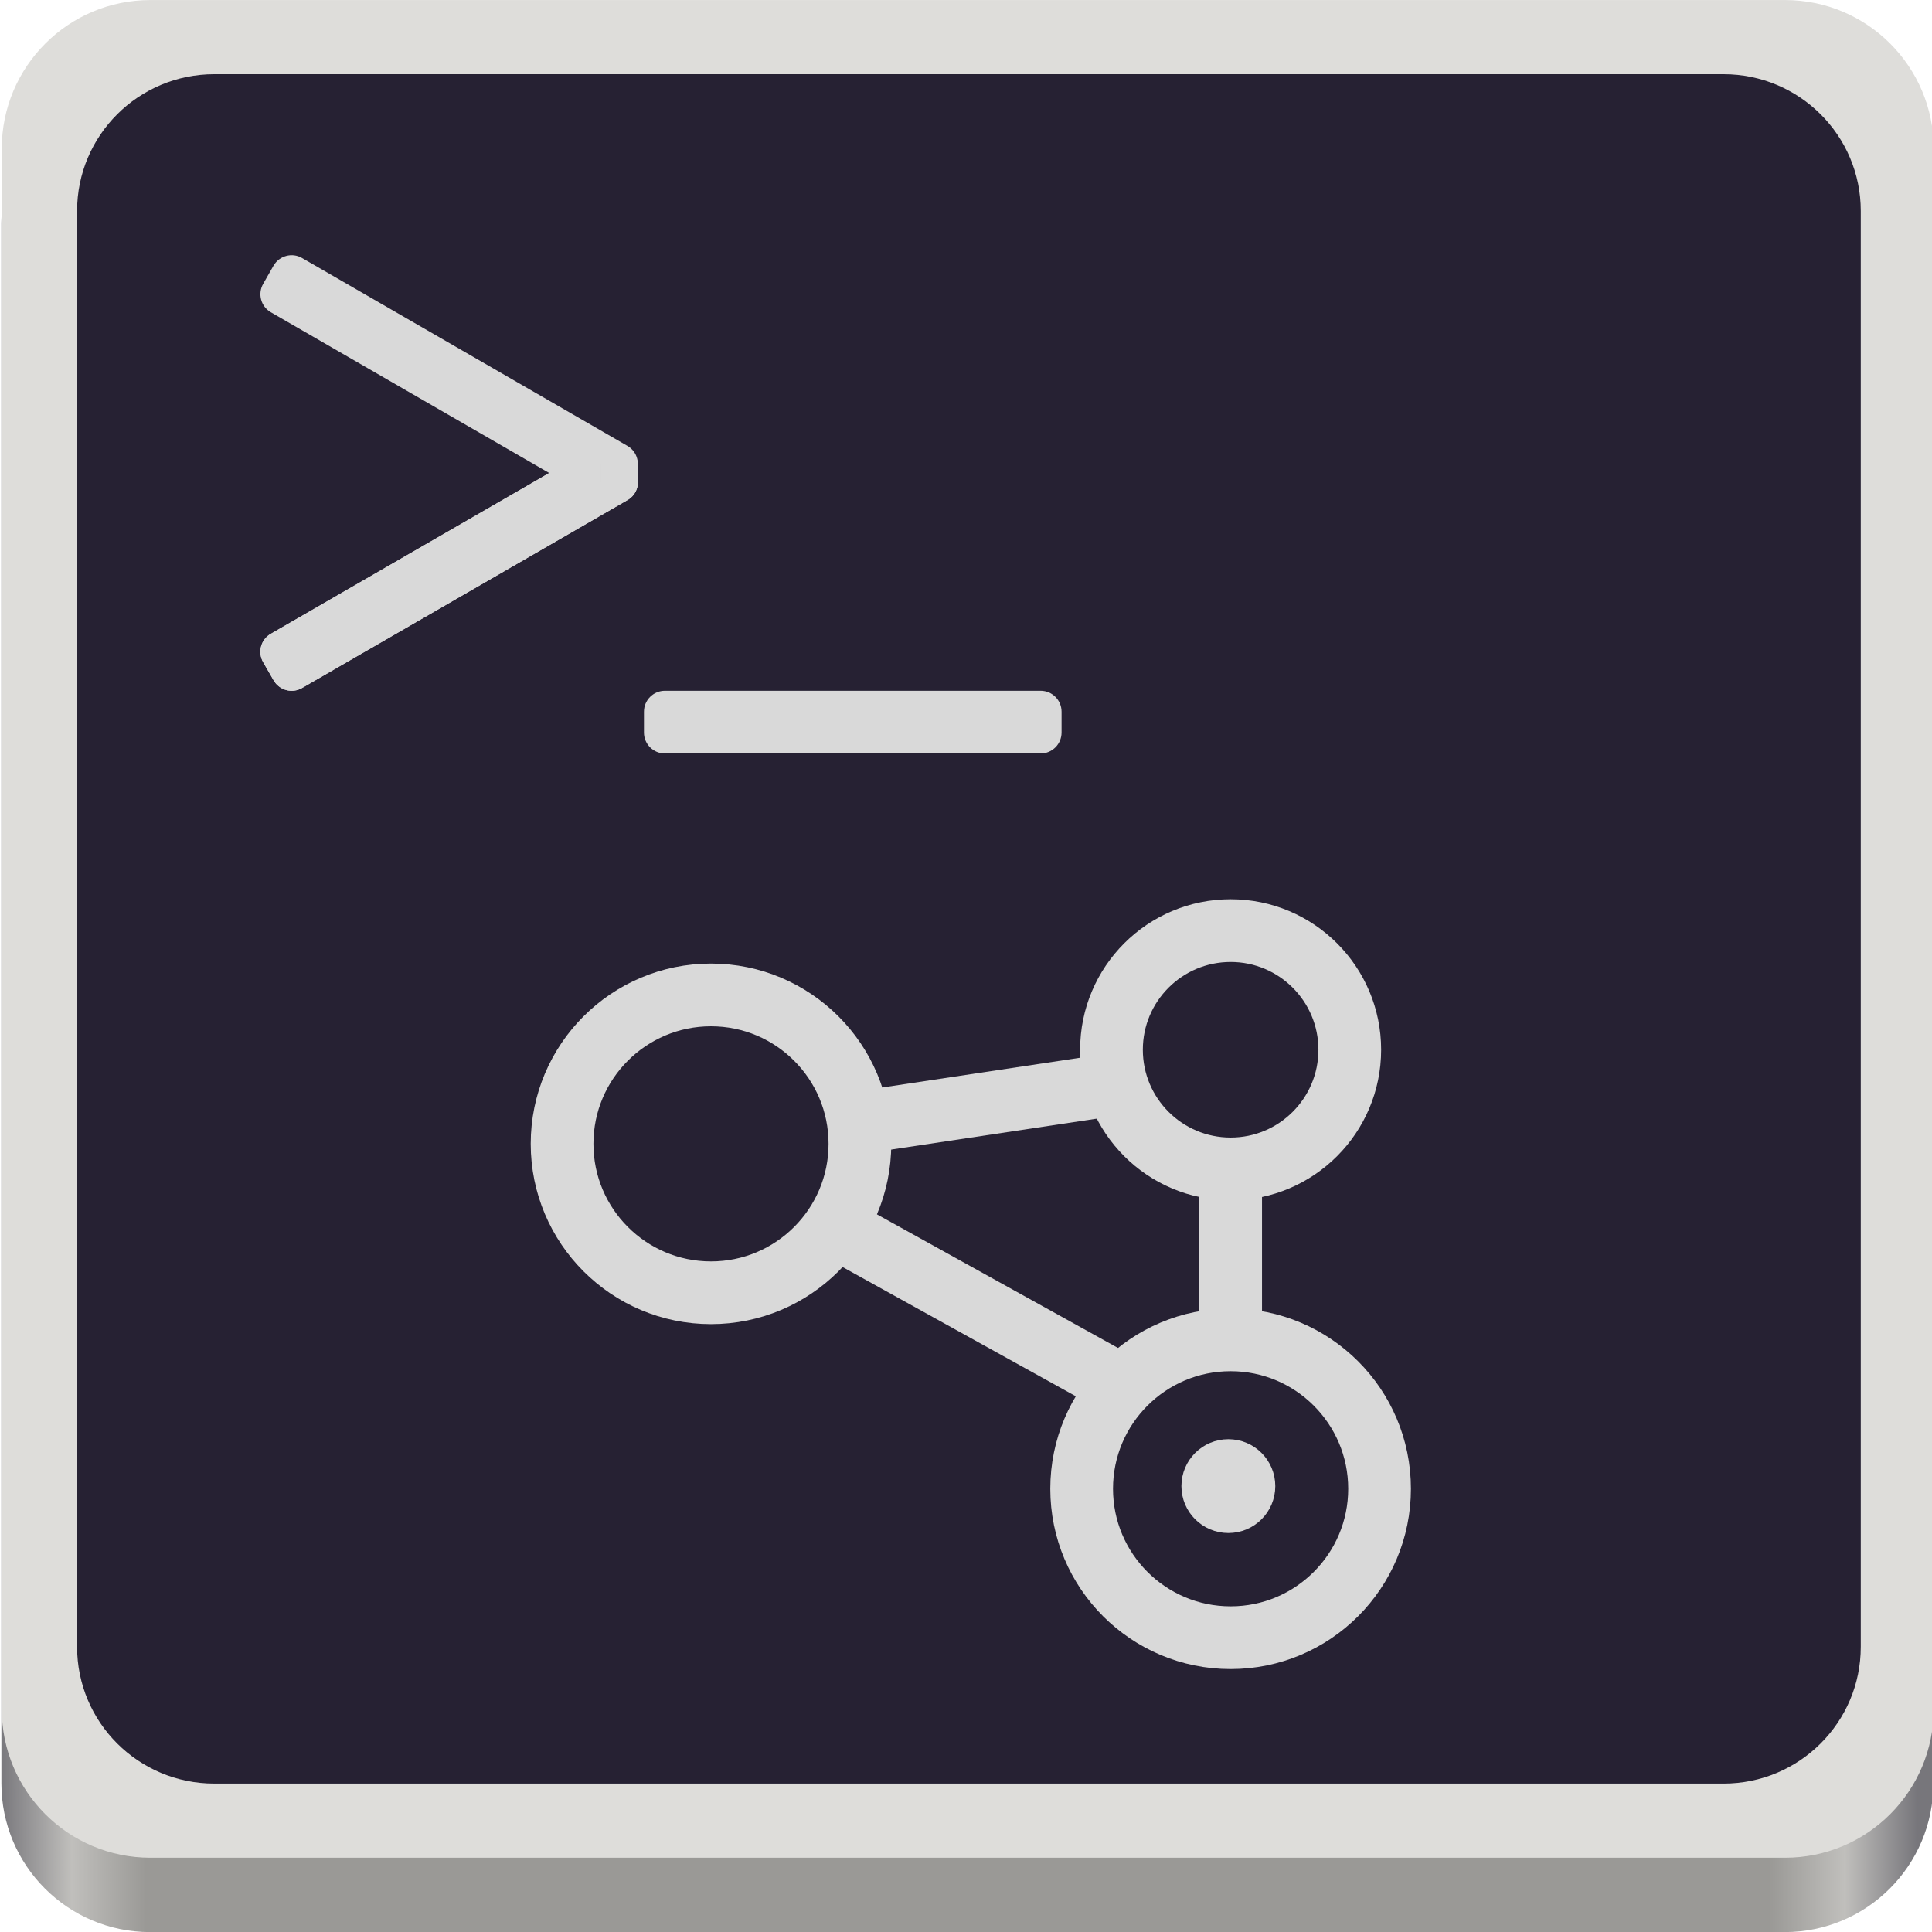
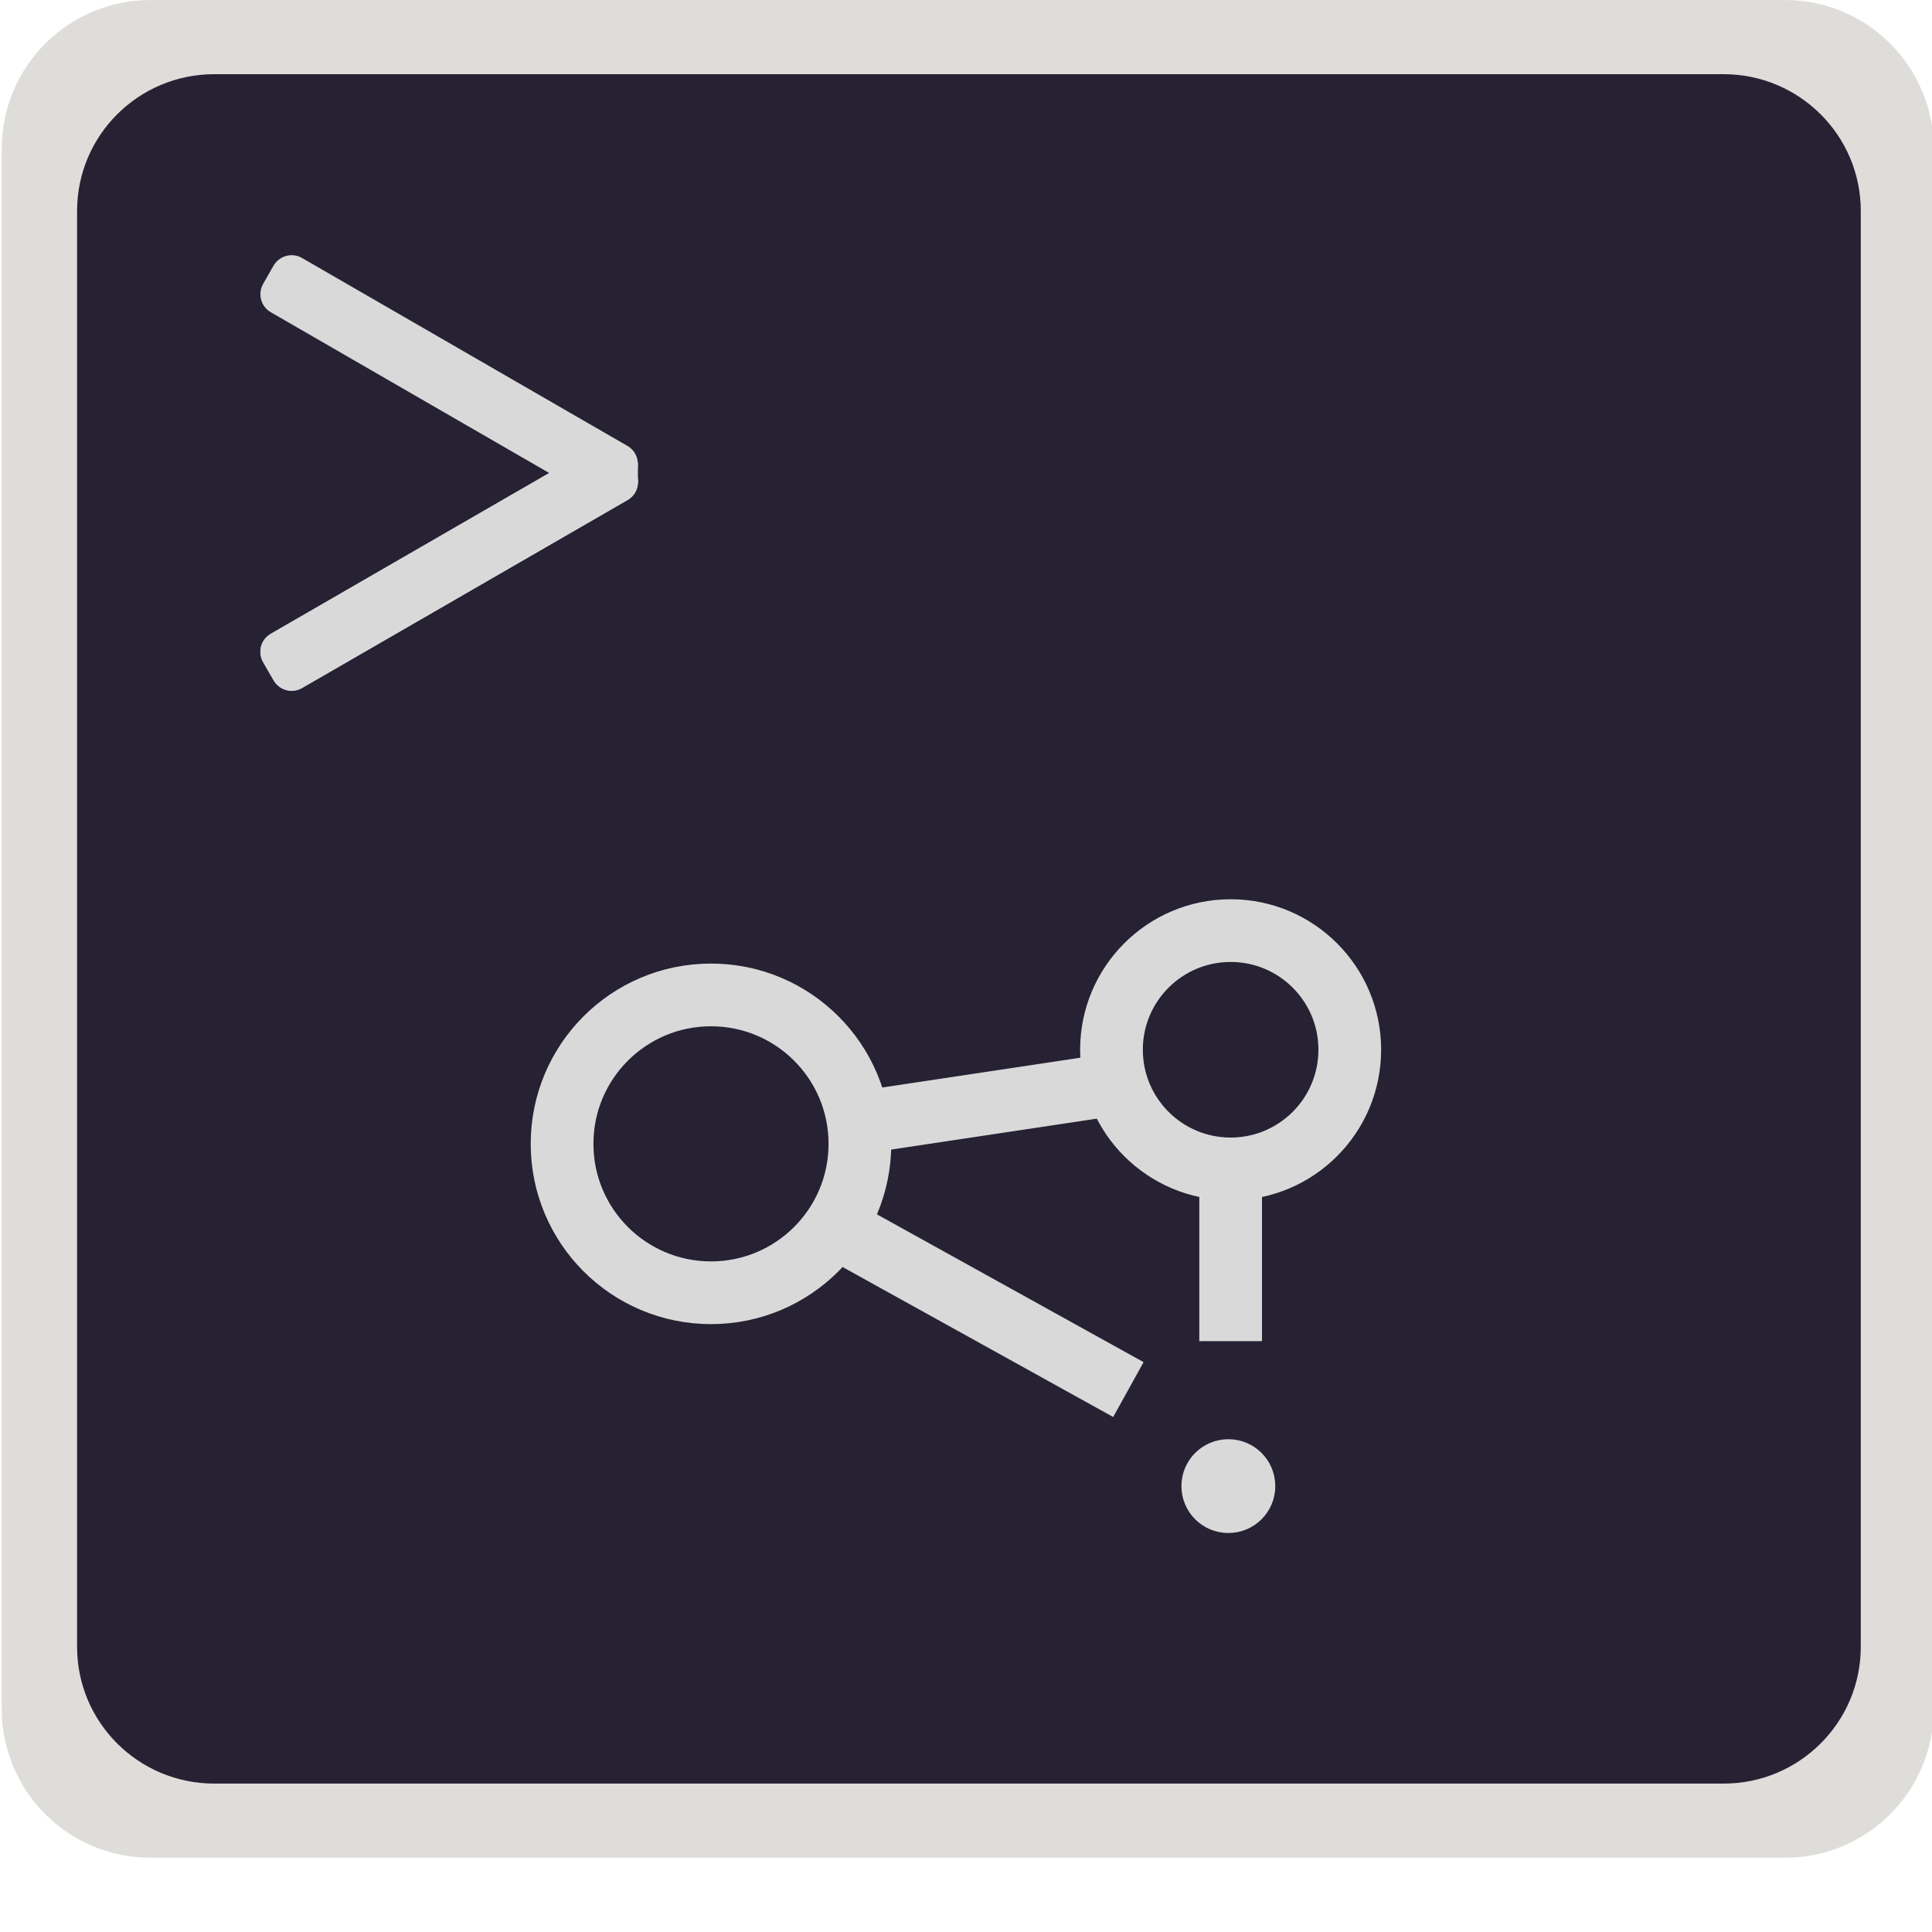
<svg xmlns="http://www.w3.org/2000/svg" xmlns:ns1="http://www.inkscape.org/namespaces/inkscape" xmlns:ns2="http://sodipodi.sourceforge.net/DTD/sodipodi-0.dtd" xmlns:xlink="http://www.w3.org/1999/xlink" width="30mm" height="30mm" viewBox="0 0 30 30" version="1.1" id="svg5" ns1:version="1.4 (e7c3feb100, 2024-10-09)" ns2:docname="corese-command_doc_bar.svg" ns1:export-filename="/user/rceres/home/Documents/Corese/corese-learning/documentations/logo/Corese-logo-favicon.png" ns1:export-xdpi="300" ns1:export-ydpi="300" xml:space="preserve">
  <ns2:namedview id="namedview7" pagecolor="#ffffff" bordercolor="#666666" borderopacity="1.0" ns1:pageshadow="2" ns1:pageopacity="0.0" ns1:pagecheckerboard="true" ns1:document-units="mm" showgrid="false" ns1:snap-grids="false" ns1:snap-to-guides="true" ns1:zoom="4" ns1:cx="-27.75" ns1:cy="69.249999" ns1:window-width="3072" ns1:window-height="1659" ns1:window-x="0" ns1:window-y="0" ns1:window-maximized="1" ns1:current-layer="g2" fit-margin-top="0" fit-margin-left="0" fit-margin-right="0" fit-margin-bottom="0" borderlayer="false" showborder="true" ns1:showpageshadow="false" ns1:lockguides="false" objecttolerance="20" ns1:snap-page="true" ns1:deskcolor="#d1d1d1" />
  <defs id="defs2">
    <ns1:path-effect effect="fillet_chamfer" id="path-effect11500" is_visible="true" lpeversion="1" satellites_param="F,0,0,1,0,5.292,0,1 @ F,0,0,1,0,5.292,0,1 @ F,0,0,1,0,5.292,0,1 @ F,0,0,1,0,5.292,0,1" unit="px" method="auto" mode="F" radius="20" chamfer_steps="1" flexible="false" use_knot_distance="true" apply_no_radius="true" apply_with_radius="true" only_selected="false" hide_knots="false" nodesatellites_param="F,0,0,1,0,5.292,0,1 @ F,0,0,1,0,5.292,0,1 @ F,0,0,1,0,5.292,0,1 @ F,0,0,1,0,5.292,0,1" />
    <linearGradient id="linearGradient1260" ns1:swatch="solid">
      <stop style="stop-color:#bf0000;stop-opacity:1;" offset="0" id="stop1258" />
    </linearGradient>
    <linearGradient id="a" gradientTransform="matrix(0.232,0,0,0.329,-8.583,263.827)" gradientUnits="userSpaceOnUse" x1="88.596" x2="536.596" y1="-449.394" y2="-449.394">
      <stop offset="0" stop-color="#77767b" id="stop1" />
      <stop offset="0.038" stop-color="#c0bfbc" id="stop2" />
      <stop offset="0.077" stop-color="#9a9996" id="stop3" />
      <stop offset="0.923" stop-color="#9a9996" id="stop4" />
      <stop offset="0.962" stop-color="#c0bfbc" id="stop5" />
      <stop offset="1" stop-color="#77767b" id="stop6" />
    </linearGradient>
    <linearGradient ns1:collect="always" xlink:href="#a" id="linearGradient2" gradientUnits="userSpaceOnUse" gradientTransform="matrix(0.061,0,0,0.087,82.271,144.195)" x1="88.596" y1="-449.394" x2="536.596" y2="-449.394" />
  </defs>
  <g ns1:label="Layer 1" ns1:groupmode="layer" id="layer1" transform="translate(-83,-87)">
    <g ns1:label="Layer 1" id="layer1-6" transform="translate(1.902,4.408)">
      <g id="g127717-7">
        <g id="g1" transform="matrix(1.667,0,0,1.667,-63.682,-60.04)">
          <g id="g2" transform="matrix(0.654,0,0,0.654,29.5,34.835)">
-             <path d="m 89.829,78.624 h 23.283 c 1.169,0 2.117,0.948 2.117,2.117 v 22.225 c 0,1.169 -0.948,2.117 -2.117,2.117 H 89.829 c -1.169,0 -2.117,-0.948 -2.117,-2.117 V 80.74 c 0,-1.169 0.948,-2.117 2.117,-2.117 z m 0,0" fill="url(#a)" id="path6-0" style="fill:url(#linearGradient2);stroke-width:0.265" />
            <path d="m 89.834,77.565 h 23.283 c 1.169,0 2.117,0.948 2.117,2.117 v 22.225 c 0,1.169 -0.948,2.117 -2.117,2.117 H 89.834 c -1.169,0 -2.117,-0.948 -2.117,-2.117 v -22.225 c 0,-1.169 0.948,-2.117 2.117,-2.117 z m 0,0" fill="#deddda" id="path7-6" style="stroke-width:0.265" />
            <path d="m 90.744,78.621 h 21.497 c 1.079,0 1.954,0.872 1.954,1.948 v 20.451 c 0,1.076 -0.875,1.948 -1.954,1.948 H 90.744 c -1.08,0 -1.954,-0.872 -1.954,-1.948 V 80.569 c 0,-1.076 0.874,-1.948 1.954,-1.948 z m 0,0" fill="#262133" id="path8-2" style="stroke-width:0.265" />
-             <path d="m 96.864,87.701 c 0,-0.164 0.133,-0.298 0.298,-0.298 h 5.352 c 0.164,0 0.298,0.133 0.298,0.298 v 0.297 c 0,0.164 -0.133,0.298 -0.298,0.298 h -5.352 c -0.164,0 -0.298,-0.133 -0.298,-0.298 z m 0,0" fill="#d9d9d9" id="path9-6" style="stroke-width:0.265" />
            <path d="m 91.588,81.348 c 0.083,-0.142 0.265,-0.191 0.406,-0.109 l 4.634,2.676 c 0.143,0.082 0.191,0.264 0.11,0.406 L 96.59,84.579 c -0.082,0.142 -0.264,0.191 -0.406,0.109 l -4.634,-2.676 c -0.143,-0.082 -0.191,-0.264 -0.109,-0.406 z m 0,0" fill="#d9d9d9" id="path10-1" style="stroke-width:0.265" />
            <path d="m 91.441,86.997 c -0.083,-0.143 -0.034,-0.325 0.109,-0.406 l 4.634,-2.676 c 0.143,-0.082 0.325,-0.033 0.406,0.109 l 0.149,0.257 c 0.082,0.143 0.033,0.325 -0.11,0.406 l -4.634,2.676 c -0.142,0.083 -0.323,0.034 -0.406,-0.109 z m 0,0" fill="#d9d9d9" id="path11-8" style="stroke-width:0.265" />
            <path d="m 91.441,86.997 c -0.083,-0.143 -0.034,-0.325 0.109,-0.406 l 4.634,-2.676 c 0.143,-0.082 0.325,-0.033 0.406,0.109 l 0.149,0.257 c 0.082,0.143 0.033,0.325 -0.11,0.406 l -4.634,2.676 c -0.142,0.083 -0.323,0.034 -0.406,-0.109 z m 0,0" fill="#d9d9d9" id="path12-7" style="stroke-width:0.265" />
            <g stroke-width="3.371" id="g18" transform="matrix(0.265,0,0,0.265,84.542,74.39)" style="stroke:#d9d9d9;stroke-opacity:1">
              <path d="m 57.871,72.348 13.844,-2.082" fill="#d9d9d9" stroke="#d9d9d9" id="path13-9" style="stroke:#d9d9d9;stroke-opacity:1" />
              <path d="M 78.031,84.062 V 74.766" fill="none" stroke="#d9d9d9" id="path14-2" style="stroke:#d9d9d9;stroke-opacity:1" />
              <path d="m 56.691,77.883 15.844,8.781" fill="#d9d9d9" stroke="#d9d9d9" id="path15-0" style="stroke:#d9d9d9;stroke-opacity:1" />
              <path d="m 58.105,73.457 c 0,4.418 -3.582,8.004 -8.004,8.004 -4.422,0 -8.004,-3.586 -8.004,-8.004 0,-4.422 3.582,-8.004 8.004,-8.004 4.422,0 8.004,3.582 8.004,8.004 z m 0,0" fill="none" stroke="#009ccd" id="path16-2" style="stroke:#d9d9d9;stroke-opacity:1" />
              <path d="m 84.434,68.398 c 0,3.539 -2.867,6.406 -6.402,6.406 -3.539,0 -6.406,-2.867 -6.406,-6.406 0,-3.535 2.867,-6.402 6.406,-6.402 3.535,0 6.402,2.867 6.402,6.402 z m 0,0" fill="none" stroke="#89e777" id="path17-3" style="stroke:#d9d9d9;stroke-opacity:1" />
-               <path d="m 86.035,91.996 c 0,4.422 -3.586,8.004 -8.004,8.004 -4.422,0 -8.008,-3.582 -8.008,-8.004 0,-4.422 3.586,-8.004 8.008,-8.004 4.418,0 8.004,3.582 8.004,8.004 z m 0,0" fill="none" stroke="#fc7474" id="path18-7" style="stroke:#d9d9d9;stroke-opacity:1" />
            </g>
            <path d="m 105.633,98.731 c 0,0.246 -0.199,0.445 -0.445,0.445 -0.247,0 -0.446,-0.199 -0.446,-0.445 0,-0.246 0.199,-0.445 0.446,-0.445 0.246,0 0.445,0.199 0.445,0.445 z m 0,0" fill="#d9d9d9" stroke="#d9d9d9" stroke-width="0.446" id="path19-5" />
            <path d="m 96.249,84.159 h 0.529 v 0.275 h -0.529 z m 0,0" fill="#d9d9d9" id="path20-9" style="stroke-width:0.265" />
          </g>
        </g>
      </g>
    </g>
  </g>
</svg>